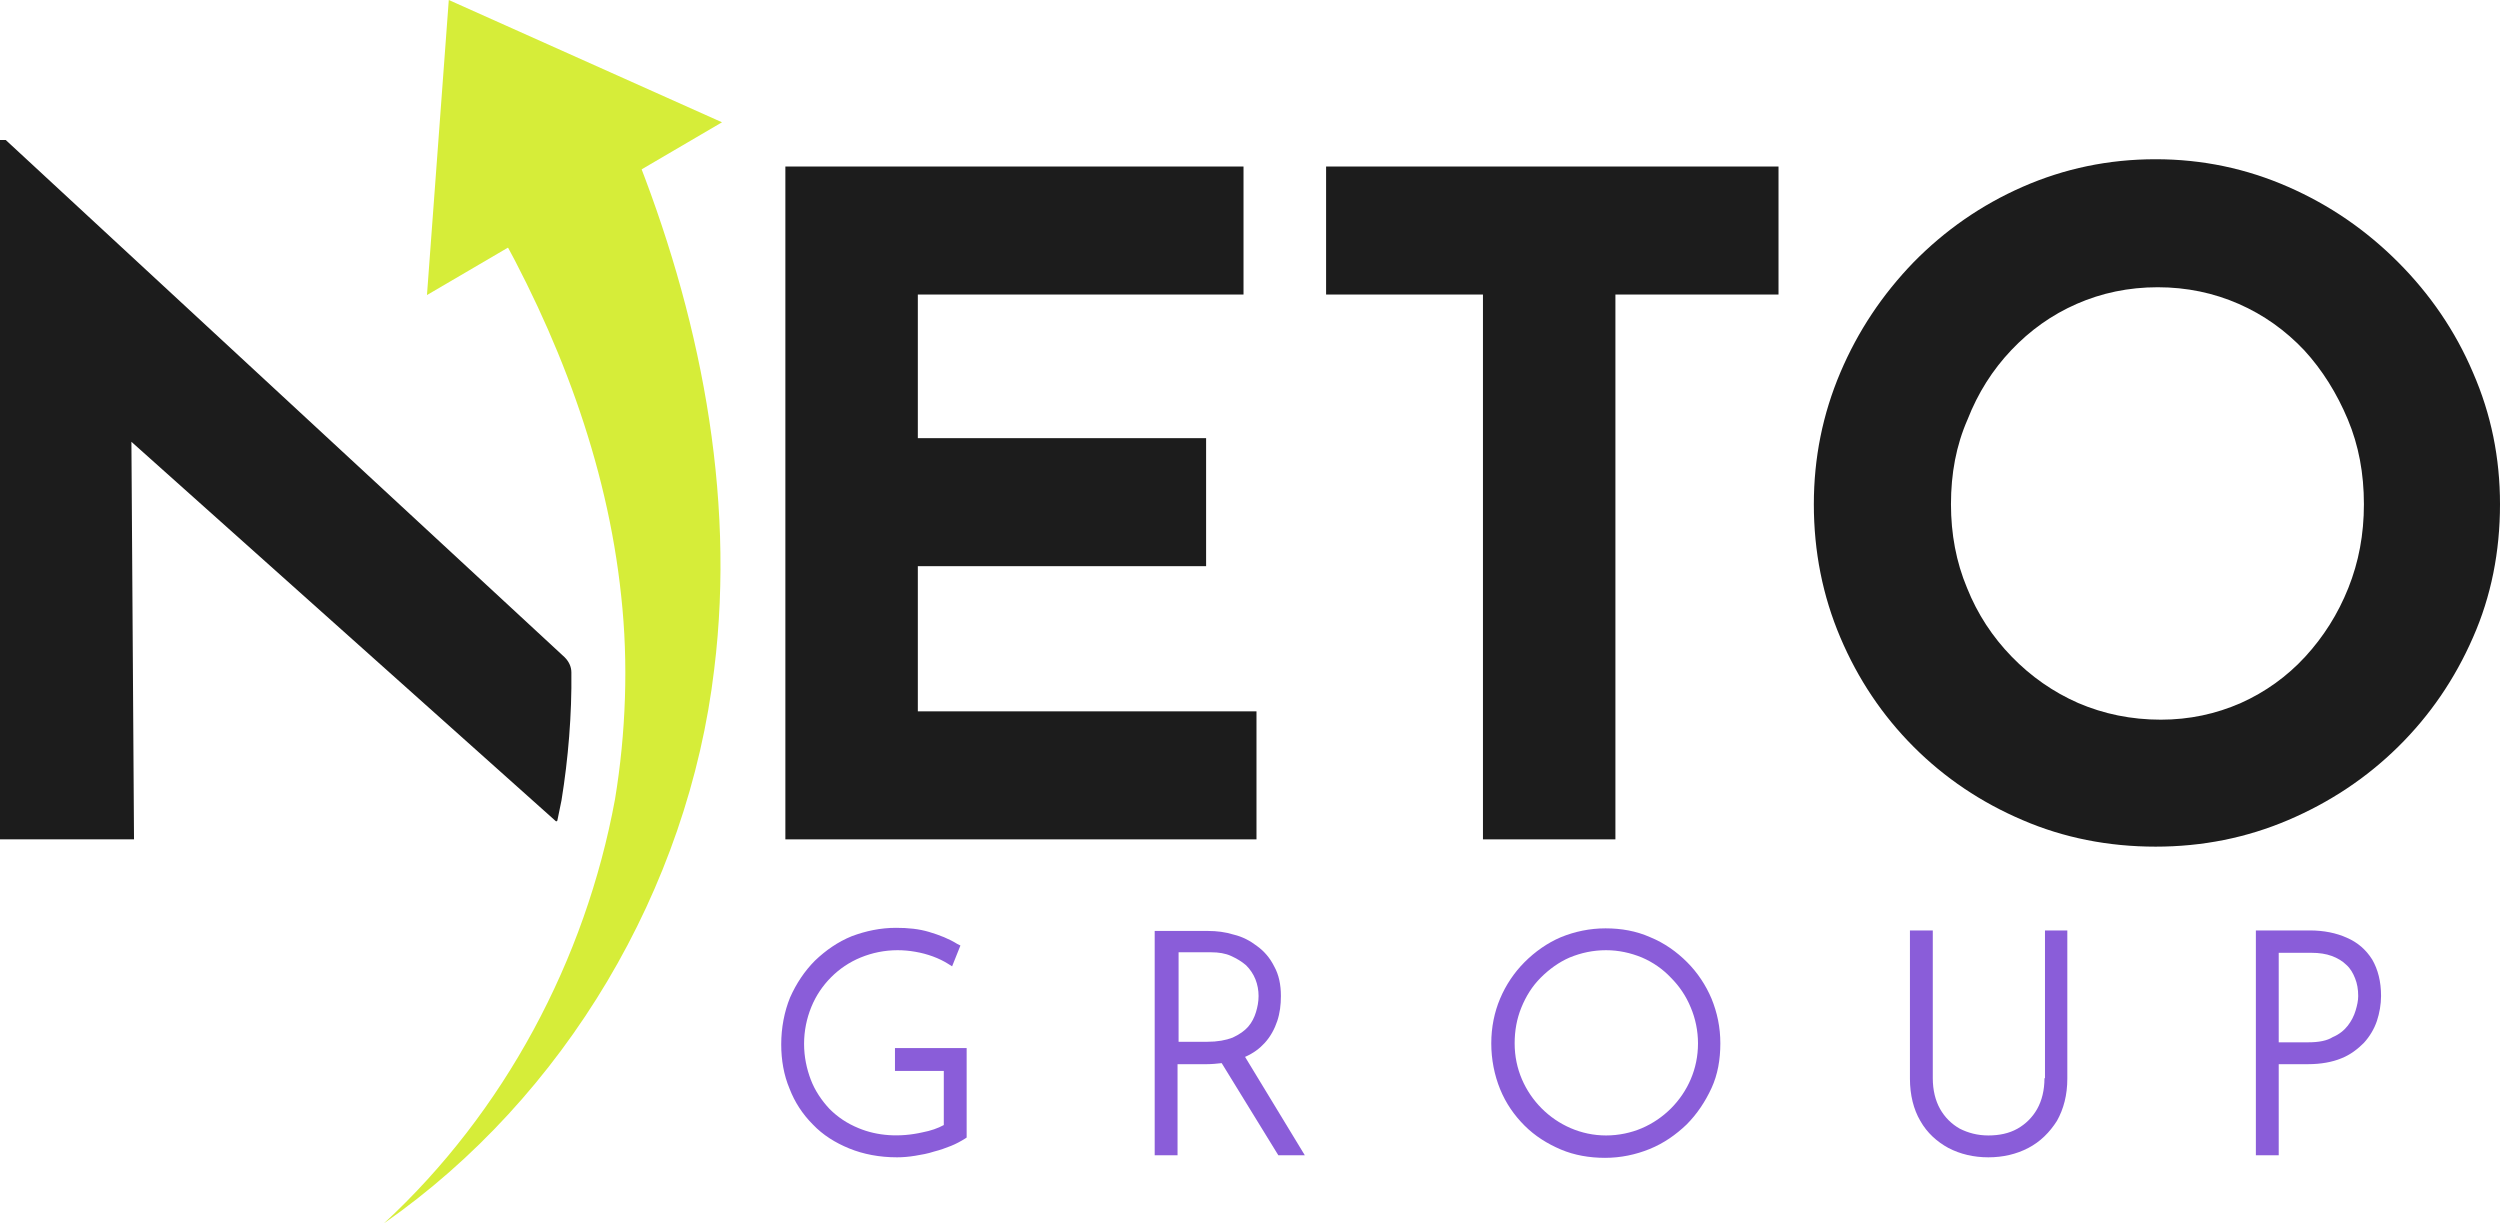
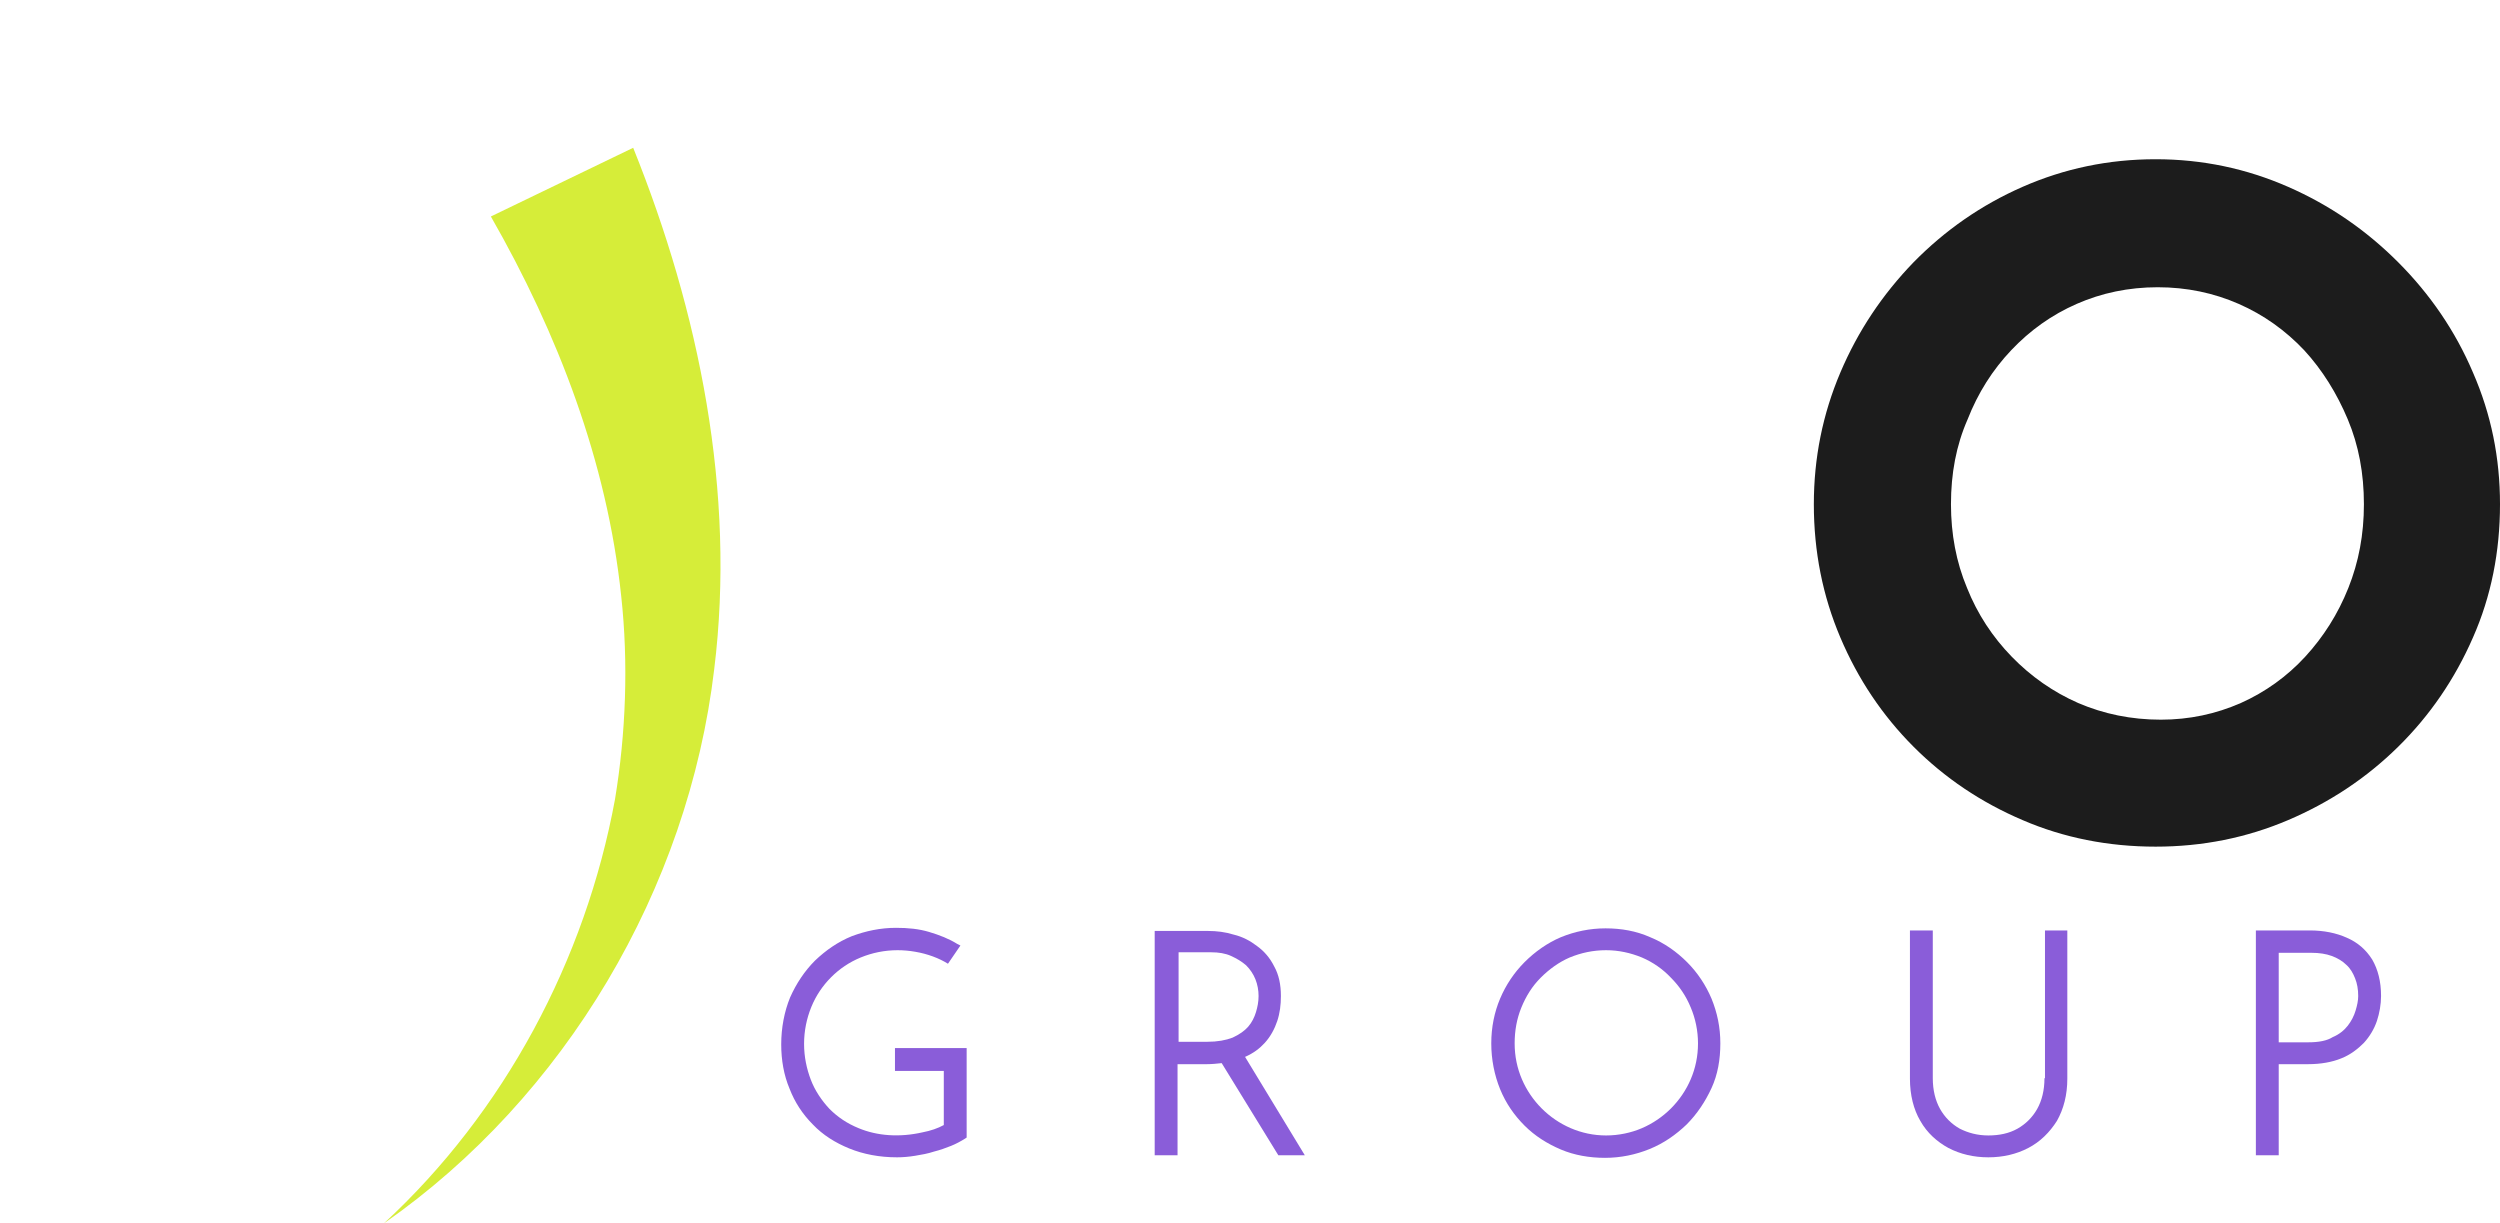
<svg xmlns="http://www.w3.org/2000/svg" width="235" height="115" viewBox="0 0 235 115" fill="none">
  <g clip-path="url(#clip0_1240_1099)">
-     <path d="M84.127 100.668H88.717V105.755C88.18 106.048 87.496 106.293 86.715 106.44C84.567 106.929 82.467 106.782 80.71 106.048C79.635 105.608 78.757 105.021 77.975 104.239C77.243 103.456 76.608 102.527 76.218 101.499C75.827 100.472 75.583 99.347 75.583 98.124C75.583 96.901 75.827 95.727 76.266 94.651C76.706 93.575 77.341 92.646 78.122 91.863C78.903 91.08 79.831 90.445 80.905 90.004C81.979 89.564 83.151 89.319 84.372 89.319C84.909 89.319 85.495 89.368 86.032 89.466C86.618 89.564 87.155 89.711 87.692 89.906C88.229 90.102 88.717 90.347 89.108 90.591L89.498 90.836L90.28 88.879L89.987 88.732C89.205 88.243 88.326 87.901 87.35 87.607C86.374 87.314 85.348 87.216 84.225 87.216C82.76 87.216 81.393 87.51 80.075 87.999C78.757 88.537 77.634 89.319 76.608 90.298C75.632 91.276 74.85 92.45 74.265 93.771C73.728 95.091 73.435 96.608 73.435 98.173C73.435 99.641 73.679 101.059 74.216 102.331C74.704 103.603 75.436 104.728 76.413 105.706C77.341 106.684 78.513 107.418 79.831 107.956C81.149 108.494 82.663 108.788 84.323 108.788C84.86 108.788 85.446 108.739 86.032 108.641C86.618 108.543 87.204 108.445 87.789 108.25C88.375 108.103 88.912 107.907 89.401 107.712C89.889 107.516 90.328 107.271 90.719 107.027L90.865 106.929V98.516H84.127V100.668Z" fill="#8A5DD9" />
+     <path d="M84.127 100.668H88.717V105.755C88.18 106.048 87.496 106.293 86.715 106.44C84.567 106.929 82.467 106.782 80.71 106.048C79.635 105.608 78.757 105.021 77.975 104.239C77.243 103.456 76.608 102.527 76.218 101.499C75.827 100.472 75.583 99.347 75.583 98.124C75.583 96.901 75.827 95.727 76.266 94.651C76.706 93.575 77.341 92.646 78.122 91.863C78.903 91.08 79.831 90.445 80.905 90.004C81.979 89.564 83.151 89.319 84.372 89.319C84.909 89.319 85.495 89.368 86.032 89.466C86.618 89.564 87.155 89.711 87.692 89.906C88.229 90.102 88.717 90.347 89.108 90.591L90.28 88.879L89.987 88.732C89.205 88.243 88.326 87.901 87.35 87.607C86.374 87.314 85.348 87.216 84.225 87.216C82.76 87.216 81.393 87.51 80.075 87.999C78.757 88.537 77.634 89.319 76.608 90.298C75.632 91.276 74.85 92.45 74.265 93.771C73.728 95.091 73.435 96.608 73.435 98.173C73.435 99.641 73.679 101.059 74.216 102.331C74.704 103.603 75.436 104.728 76.413 105.706C77.341 106.684 78.513 107.418 79.831 107.956C81.149 108.494 82.663 108.788 84.323 108.788C84.86 108.788 85.446 108.739 86.032 108.641C86.618 108.543 87.204 108.445 87.789 108.25C88.375 108.103 88.912 107.907 89.401 107.712C89.889 107.516 90.328 107.271 90.719 107.027L90.865 106.929V98.516H84.127V100.668Z" fill="#8A5DD9" />
    <path d="M118.892 98.026C119.429 97.439 119.819 96.706 120.063 95.972C120.308 95.238 120.405 94.456 120.405 93.624C120.405 92.548 120.21 91.618 119.771 90.836C119.38 90.053 118.843 89.417 118.159 88.928C117.525 88.439 116.792 88.048 115.962 87.852C115.181 87.607 114.351 87.51 113.57 87.51H108.541V108.592H110.689V100.032H113.472C113.911 100.032 114.4 99.983 114.839 99.934L120.161 108.592H122.651L117.036 99.347C117.817 99.005 118.403 98.564 118.892 98.026ZM118.062 95.14C117.915 95.629 117.671 96.119 117.329 96.51C116.987 96.901 116.499 97.244 115.864 97.537C115.23 97.782 114.448 97.928 113.472 97.928H110.787V89.515H113.863C114.546 89.515 115.181 89.613 115.718 89.858C116.255 90.102 116.743 90.396 117.134 90.738C117.525 91.129 117.817 91.57 118.013 92.059C118.208 92.548 118.306 93.086 118.306 93.624C118.306 94.162 118.208 94.651 118.062 95.14Z" fill="#8A5DD9" />
    <path d="M158.587 90.445C157.611 89.466 156.439 88.635 155.12 88.097C153.802 87.51 152.386 87.265 150.921 87.265C149.457 87.265 148.041 87.558 146.722 88.097C145.453 88.635 144.281 89.466 143.305 90.445C142.328 91.423 141.547 92.597 141.01 93.869C140.473 95.14 140.18 96.559 140.18 98.075C140.18 99.592 140.473 101.059 141.01 102.38C141.547 103.701 142.328 104.826 143.305 105.804C144.281 106.782 145.453 107.516 146.722 108.054C147.992 108.592 149.408 108.837 150.873 108.837C152.337 108.837 153.753 108.543 155.072 108.005C156.39 107.467 157.513 106.684 158.538 105.706C159.515 104.728 160.296 103.554 160.882 102.282C161.468 101.01 161.712 99.592 161.712 98.075C161.712 96.559 161.419 95.189 160.882 93.869C160.345 92.597 159.564 91.423 158.587 90.445ZM150.97 89.319C152.142 89.319 153.265 89.564 154.339 90.004C155.365 90.445 156.292 91.08 157.074 91.912C157.855 92.695 158.489 93.624 158.929 94.7C159.368 95.727 159.612 96.901 159.612 98.075C159.612 99.298 159.368 100.423 158.929 101.45C158.489 102.478 157.855 103.407 157.074 104.19C156.292 104.972 155.365 105.608 154.339 106.048C153.314 106.489 152.142 106.733 150.97 106.733C149.798 106.733 148.675 106.489 147.65 106.048C146.625 105.608 145.697 104.972 144.916 104.19C144.135 103.407 143.5 102.478 143.06 101.45C142.621 100.423 142.377 99.298 142.377 98.075C142.377 96.901 142.572 95.776 143.012 94.7C143.451 93.624 144.037 92.695 144.818 91.912C145.599 91.129 146.527 90.445 147.552 90.004C148.627 89.564 149.75 89.319 150.97 89.319Z" fill="#8A5DD9" />
    <path d="M192.18 101.353C192.18 102.478 191.936 103.456 191.496 104.239C191.057 105.021 190.422 105.657 189.641 106.097C188.859 106.538 187.932 106.733 186.906 106.733C185.881 106.733 185.002 106.489 184.221 106.097C183.44 105.657 182.805 105.021 182.366 104.239C181.926 103.456 181.682 102.478 181.682 101.353V87.461H179.534V101.402C179.534 102.918 179.875 104.288 180.51 105.364C181.145 106.489 182.073 107.32 183.147 107.907C184.27 108.494 185.539 108.788 186.906 108.788C188.274 108.788 189.543 108.494 190.666 107.907C191.789 107.32 192.668 106.44 193.351 105.364C193.986 104.239 194.328 102.918 194.328 101.402V87.461H192.228V101.353H192.18Z" fill="#8A5DD9" />
    <path d="M222.989 90.2C222.403 89.27 221.622 88.586 220.596 88.145C219.62 87.705 218.448 87.461 217.13 87.461H212.052V108.592H214.2V100.032H216.983C218.155 100.032 219.229 99.836 220.059 99.494C220.938 99.151 221.622 98.613 222.208 98.026C222.745 97.439 223.184 96.706 223.428 95.972C223.672 95.238 223.819 94.407 223.819 93.624C223.819 92.254 223.526 91.129 222.989 90.2ZM216.983 97.977H214.2V89.564H217.276C218.009 89.564 218.643 89.662 219.18 89.858C219.717 90.053 220.206 90.347 220.548 90.689C220.938 91.031 221.182 91.472 221.378 91.961C221.573 92.45 221.671 92.988 221.671 93.624C221.671 94.064 221.573 94.504 221.426 94.994C221.28 95.483 221.036 95.972 220.694 96.412C220.352 96.852 219.864 97.244 219.278 97.488C218.741 97.831 217.96 97.977 216.983 97.977Z" fill="#8A5DD9" />
-     <path d="M73.825 15.653H116.89V27.686H86.276V41.187H113.374V53.22H86.276V66.867H118.11V78.9H73.825V15.653Z" fill="#1C1C1C" />
-     <path d="M124.653 15.653H167.18V27.686H151.849V78.9H139.398V27.686H124.653V15.653Z" fill="#1C1C1C" />
    <path d="M170.501 47.399C170.501 43.045 171.331 38.937 172.991 35.023C174.651 31.11 176.946 27.686 179.876 24.653C182.805 21.669 186.223 19.273 190.129 17.561C194.035 15.849 198.185 14.968 202.629 14.968C207.023 14.968 211.173 15.849 215.079 17.561C218.985 19.273 222.403 21.621 225.43 24.653C228.409 27.637 230.801 31.11 232.461 35.023C234.17 38.937 235 43.045 235 47.399C235 51.85 234.17 56.057 232.461 59.921C230.752 63.835 228.409 67.259 225.43 70.194C222.452 73.129 218.985 75.427 215.079 77.091C211.173 78.754 207.023 79.585 202.629 79.585C198.185 79.585 193.986 78.754 190.129 77.091C186.223 75.427 182.805 73.129 179.876 70.194C176.946 67.259 174.651 63.835 172.991 59.921C171.331 56.008 170.501 51.85 170.501 47.399ZM183.391 47.399C183.391 50.187 183.879 52.829 184.905 55.274C185.881 57.72 187.297 59.872 189.104 61.731C190.91 63.59 193.01 65.057 195.353 66.085C197.746 67.112 200.334 67.65 203.117 67.65C205.802 67.65 208.292 67.112 210.636 66.085C212.931 65.057 214.982 63.59 216.69 61.731C218.399 59.872 219.767 57.72 220.743 55.274C221.72 52.829 222.208 50.236 222.208 47.399C222.208 44.513 221.72 41.872 220.694 39.426C219.669 36.98 218.302 34.779 216.593 32.92C214.835 31.061 212.784 29.594 210.441 28.567C208.097 27.539 205.558 27.001 202.824 27.001C200.09 27.001 197.551 27.539 195.207 28.567C192.863 29.594 190.813 31.061 189.055 32.92C187.297 34.779 185.93 36.931 184.953 39.426C183.879 41.872 183.391 44.513 183.391 47.399Z" fill="#1C1C1C" />
-     <path d="M42.186 0L67.868 11.495L40.135 27.735L42.186 0Z" fill="#D6ED39" />
-     <path d="M52.244 77.188C52.293 77.237 52.342 77.188 52.39 77.139C52.537 76.504 52.635 75.868 52.781 75.232C53.416 71.319 53.758 67.161 53.709 63.199C53.709 62.661 53.465 62.171 53.074 61.78L0.537 13.158H0V78.9H12.597L12.353 41.529L52.244 77.188Z" fill="#1C1C1C" />
    <path d="M36.083 115C47.41 104.532 55.027 90.249 57.81 75.134C58.836 68.922 59.08 62.318 58.396 56.057C57.078 43.437 52.439 31.355 46.141 20.349L59.519 13.892C65.72 29.3 69.187 46.274 67.136 62.905C64.695 83.547 53.123 103.114 36.083 115Z" fill="#D6ED39" />
  </g>
  <defs>
    <clipPath id="clip0_1240_1099">
      <rect width="235" height="115" fill="white" />
    </clipPath>
  </defs>
</svg>